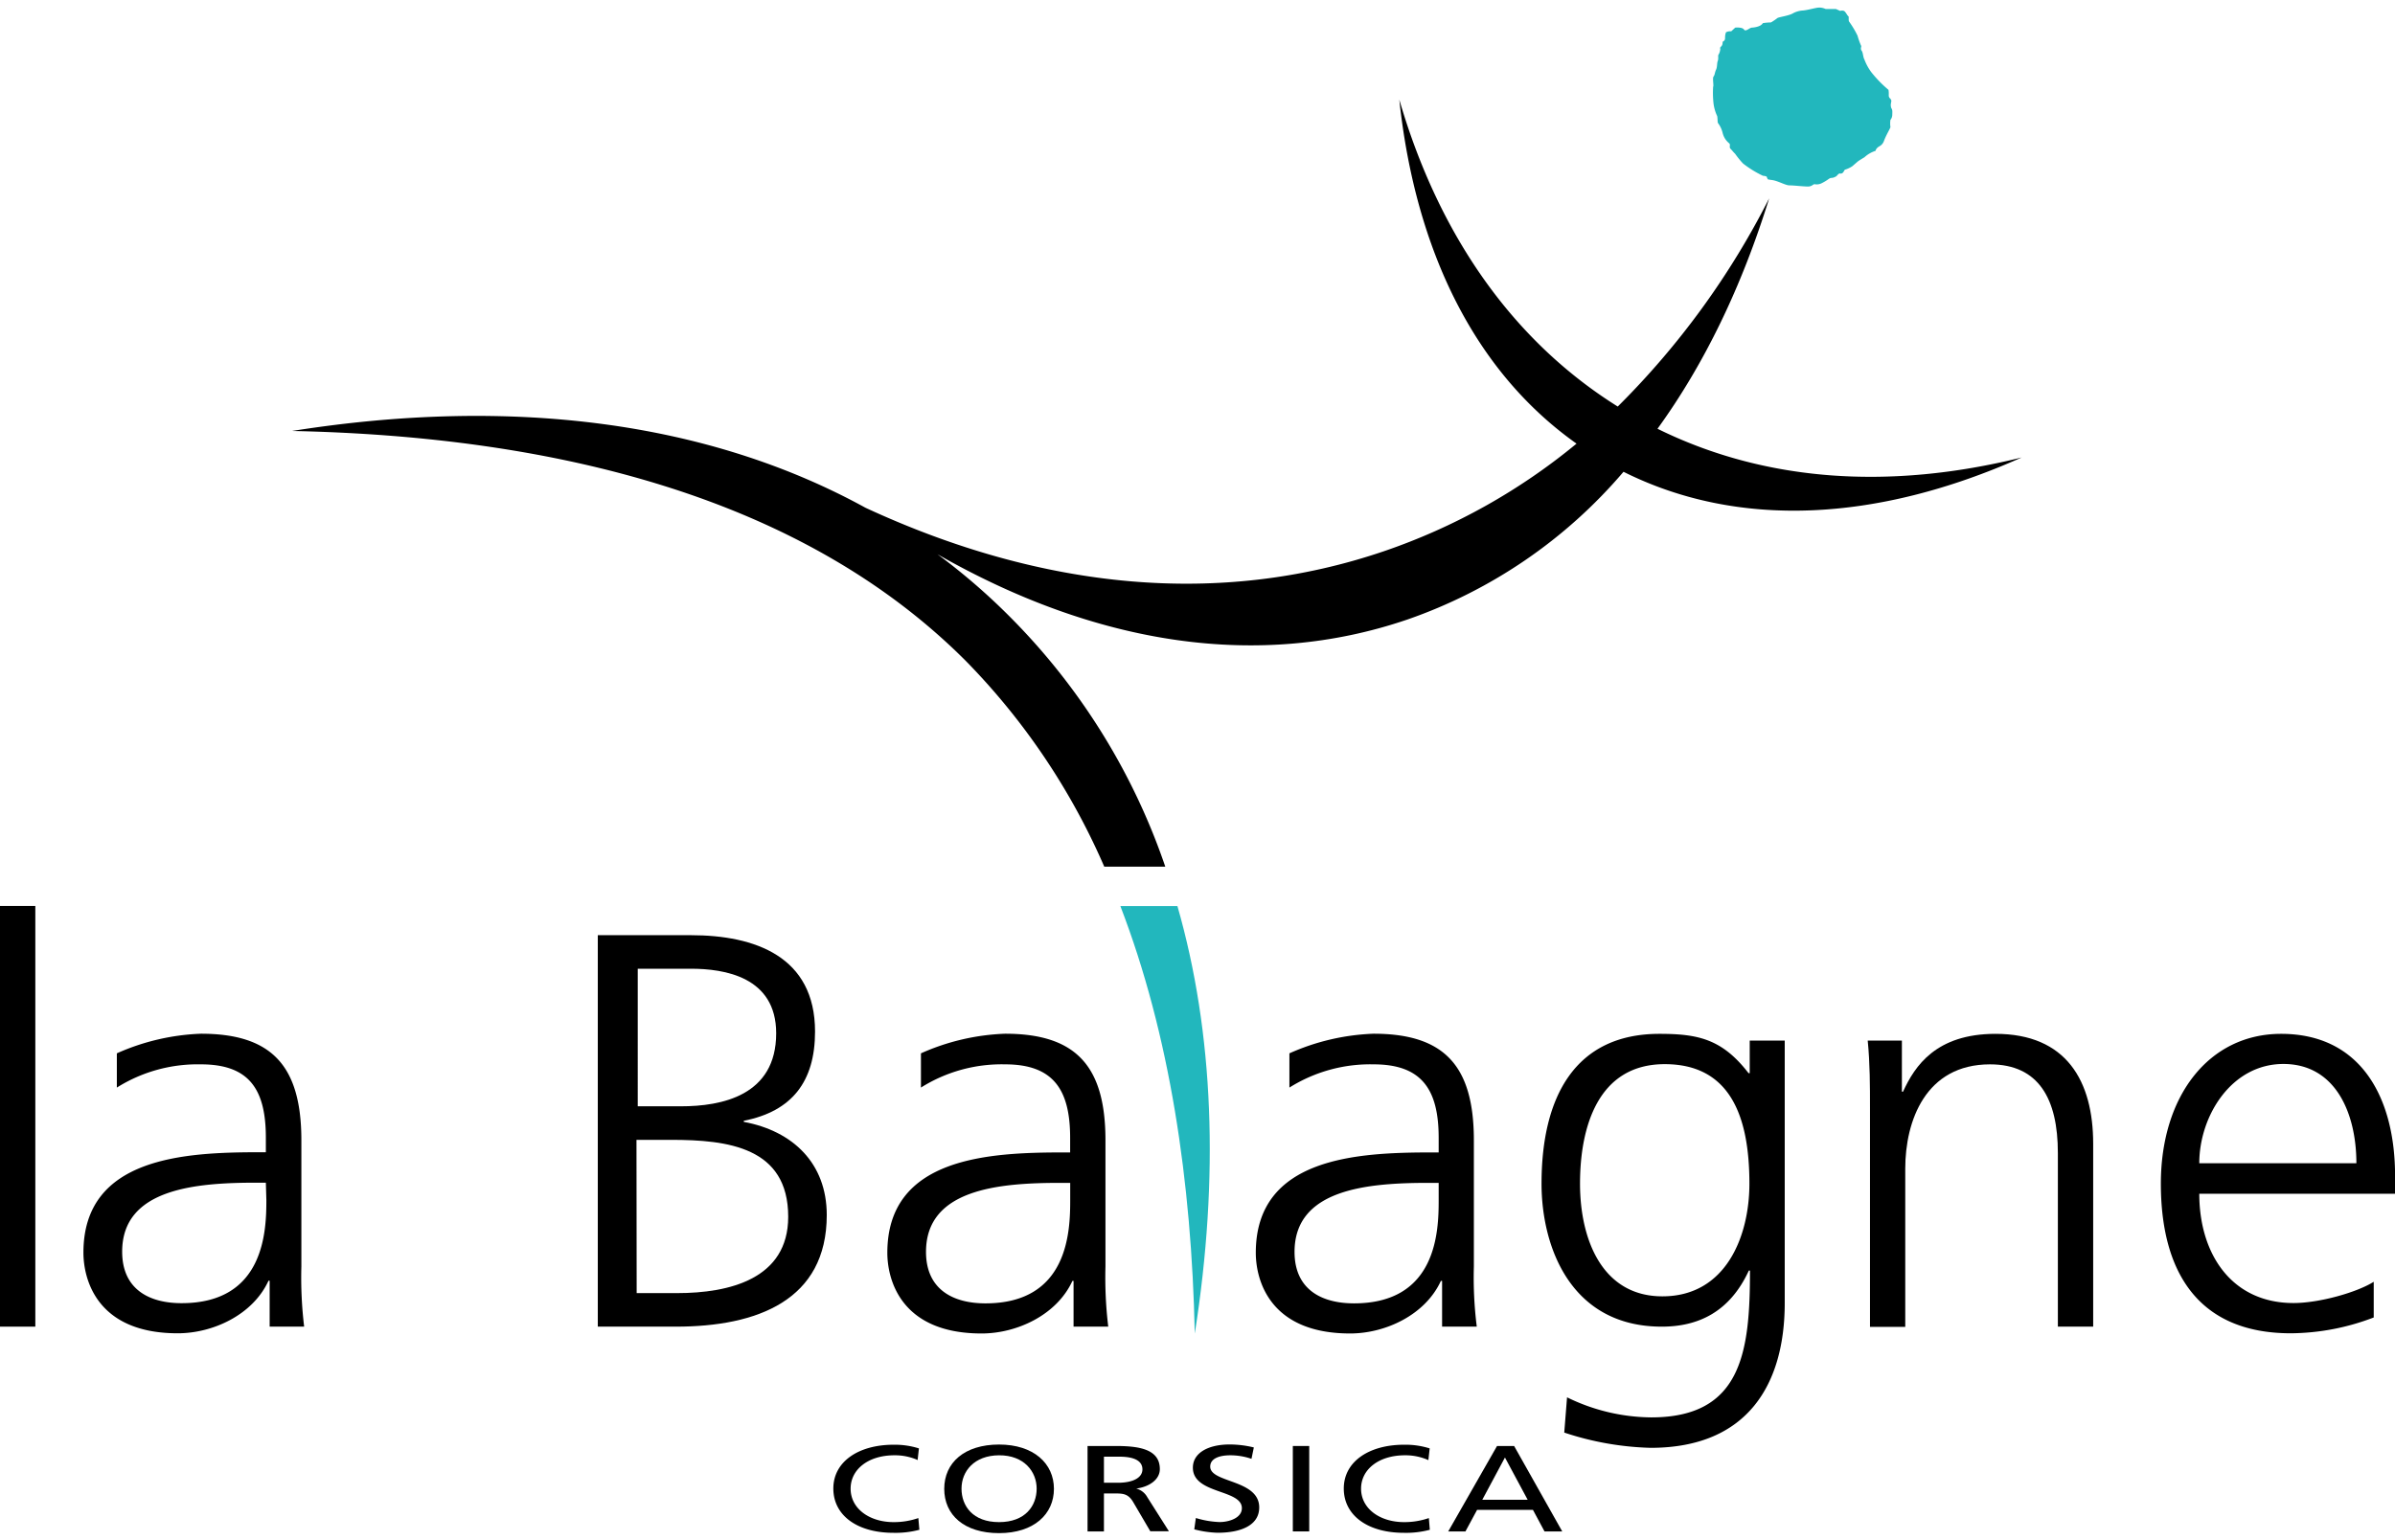
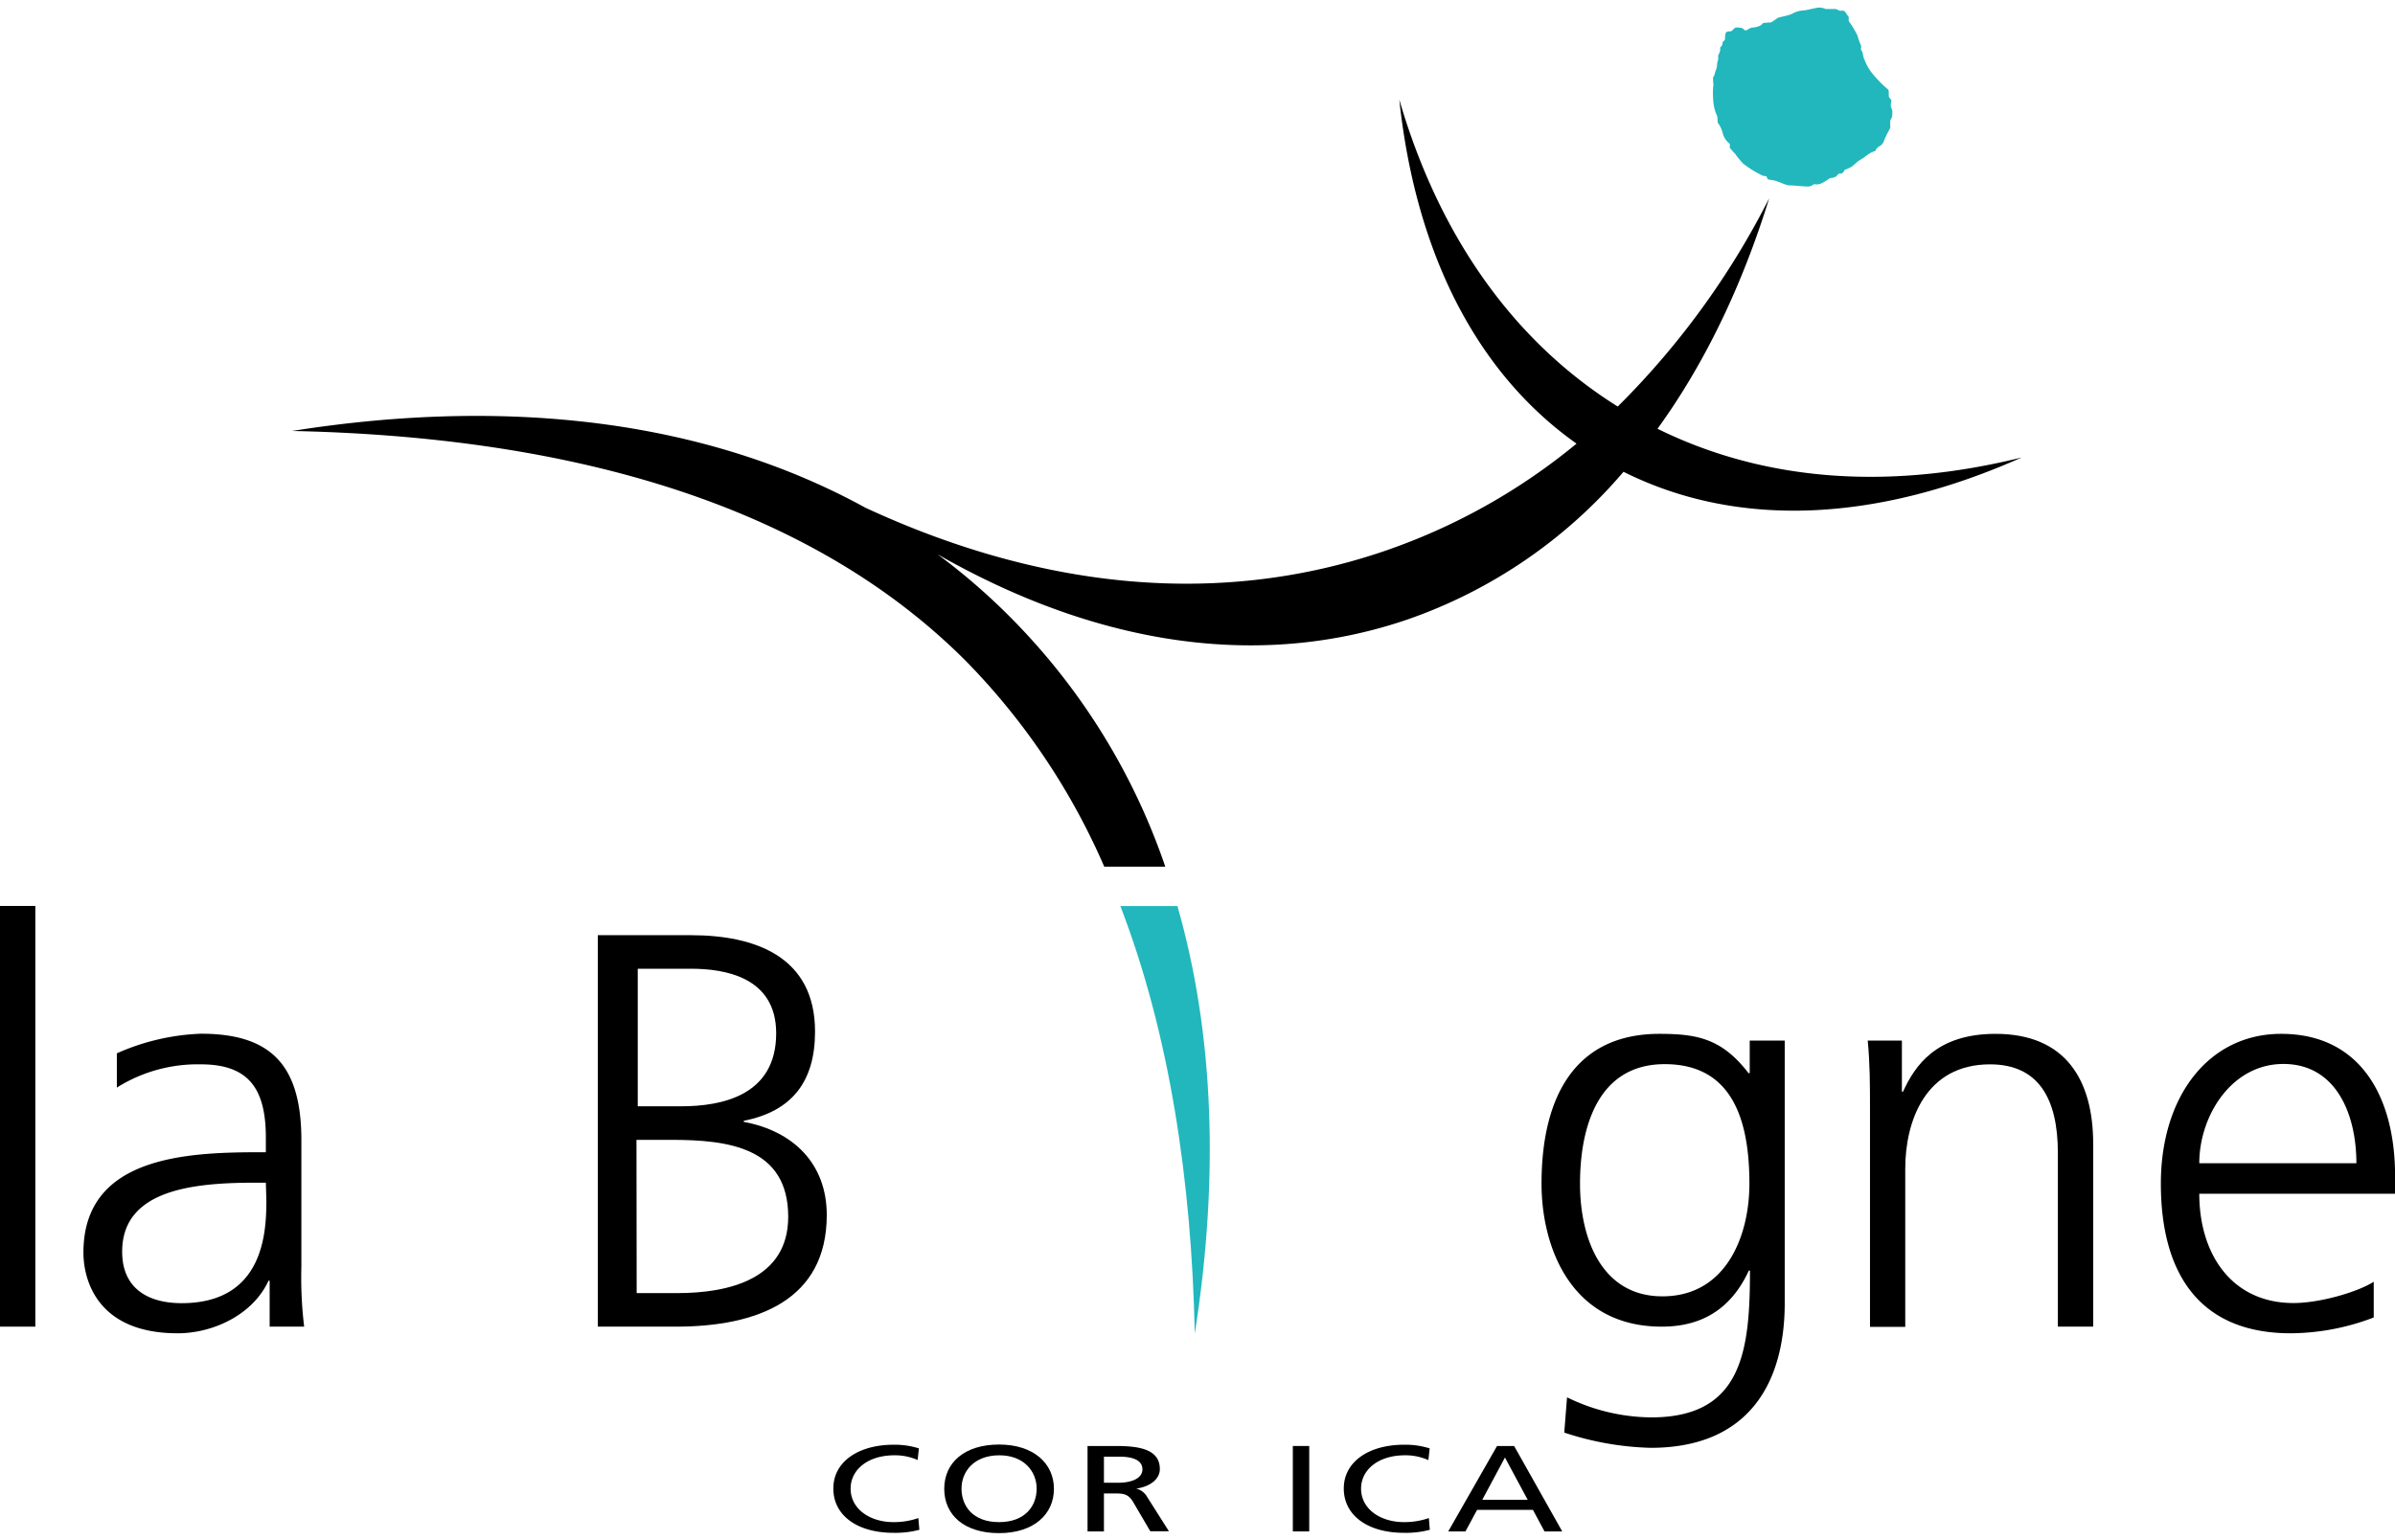
<svg xmlns="http://www.w3.org/2000/svg" version="1.1" x="0px" y="0px" width="143px" height="92px" viewBox="0 0 378.36 241.03" style="enable-background:new 0 0 378.36 241.03;" xml:space="preserve">
  <title>Balagne</title>
  <defs>
    <style>.cls-logo1{fill:#22b7bd;}</style>
  </defs>
  <path d="M145,229.54a8.83,8.83,0,0,0-3.71-.76c-4.15,0-6.91,2.25-6.91,5.27,0,3.18,3,5.29,6.79,5.29a11.77,11.77,0,0,0,3.91-.64l.16,1.85a14.58,14.58,0,0,1-4.1.48c-5.7,0-9.49-2.74-9.49-7s4-6.92,9.52-6.92a12.71,12.71,0,0,1,4,.58l-.21,1.88" />
  <path d="M157.83,239.34c4.16,0,5.94-2.59,5.94-5.29s-2-5.29-5.94-5.27-5.93,2.54-5.93,5.27,1.78,5.29,5.93,5.29m0-12.26c5.47,0,8.67,3,8.67,7s-3.16,7-8.67,7-8.66-2.87-8.66-7S152.36,227.08,157.83,227.08Z" />
  <path d="M174.4,233.12h2.19c2.45,0,3.89-.82,3.89-2.12s-1.23-2-3.61-2H174.4v4.12m-2.59-5.81h4.42c3.56,0,7,.43,7,3.65,0,1.64-1.64,2.8-3.73,3.08v0a2.78,2.78,0,0,1,1.75,1.36l3.41,5.38h-2.94L179,236.14c-.8-1.33-1.65-1.33-3-1.33H174.4v6h-2.59Z" />
-   <path d="M197.71,229.34a10.31,10.31,0,0,0-3.37-.56c-1.44,0-3.15.38-3.15,1.79,0,2.6,7.74,2,7.74,6.45,0,2.89-3,4-6.57,4a16.11,16.11,0,0,1-3.69-.54l.25-1.79a14.5,14.5,0,0,0,3.74.64c1.47,0,3.53-.62,3.53-2.2,0-3-7.74-2.19-7.74-6.39,0-2.4,2.53-3.67,5.79-3.67a16.13,16.13,0,0,1,3.84.47l-.37,1.79" />
  <polyline points="204.24 227.31 206.83 227.31 206.83 240.81 204.24 240.81 204.24 227.31" />
  <path d="M225.65,229.54a8.85,8.85,0,0,0-3.7-.76c-4.16,0-6.93,2.25-6.93,5.27,0,3.18,3,5.29,6.79,5.29a11.83,11.83,0,0,0,3.92-.64l.15,1.85a14.5,14.5,0,0,1-4.1.48c-5.69,0-9.49-2.74-9.49-7s4-6.92,9.52-6.92a12.73,12.73,0,0,1,4.05.58l-.21,1.88" />
  <path d="M237.75,229.13l-3.58,6.68h7.17l-3.59-6.68m-1.25-1.82h2.7l7.6,13.5H244l-1.83-3.41h-8.82l-1.84,3.41h-2.72Z" />
  <polyline points="0 141.97 5.58 141.97 5.58 208.45 0 208.45 0 141.97" />
  <path d="M42.56,208.45h5.49a64.74,64.74,0,0,1-.44-9.49V179c0-11.78-4.69-16.84-15.86-16.84a35.72,35.72,0,0,0-13.29,3.1v5.41A24,24,0,0,1,31.75,167C39.29,167,42,170.86,42,178.59v2.3H41c-11.69,0-27.82.72-27.82,15.86,0,4.08,2,12.75,14.89,12.75,5.59,0,11.88-2.92,14.35-8.31h.18v7.26m-.52-20c0,4.86-.28,16.29-13.39,16.29-5.14,0-9.39-2.2-9.39-8.14,0-9.93,11.52-10.9,21.17-10.9H42Z" />
  <path d="M100.75,151.89h8.4c5.25,0,13.47,1.26,13.47,10.2,0,9.85-8.59,11.54-15.05,11.54h-6.82V151.89m-6.31,56.56h12.33c12.85,0,23.84-4.16,23.84-17.64,0-8.15-5.33-13.28-13.11-14.72v-.17c7.62-1.5,11.26-6.2,11.26-14.1,0-11.87-9.5-15.23-19.61-15.23H94.44Zm6.11-29.52H106c9,0,18.52,1.16,18.52,12.16,0,9.82-9.3,12.06-17.54,12.06h-6.4Z" />
-   <path d="M169.59,208.45h5.49a64.74,64.74,0,0,1-.44-9.49V179c0-11.78-4.7-16.84-15.86-16.84a35.67,35.67,0,0,0-13.29,3.1v5.41A23.93,23.93,0,0,1,158.78,167c7.54,0,10.28,3.89,10.28,11.62v2.3H168c-11.69,0-27.82.72-27.82,15.86,0,4.08,2,12.75,14.89,12.75,5.58,0,11.88-2.92,14.35-8.31h.18v7.26m-.53-20c0,4.86-.27,16.29-13.38,16.29-5.14,0-9.4-2.2-9.4-8.14,0-9.93,11.53-10.9,21.18-10.9h1.6Z" />
-   <path d="M227.81,208.45h5.49a62,62,0,0,1-.46-9.49V179c0-11.78-4.68-16.84-15.85-16.84a35.67,35.67,0,0,0-13.29,3.1v5.41A24,24,0,0,1,217,167c7.54,0,10.28,3.89,10.28,11.62v2.3h-1.06c-11.69,0-27.83.72-27.83,15.86,0,4.08,2,12.75,14.9,12.75,5.57,0,11.87-2.92,14.34-8.31h.19v7.26m-.54-20c0,4.86-.27,16.29-13.37,16.29-5.15,0-9.4-2.2-9.4-8.14,0-9.93,11.53-10.9,21.18-10.9h1.59Z" />
  <path d="M282,163.24h-5.58v5.15h-.19c-4.17-5.41-8-6.21-14.08-6.21-13.3,0-18.62,9.93-18.62,23.67,0,10,4.61,22.6,19,22.6,5.76,0,10.73-2.31,13.75-8.86h.18c0,12.76-1.25,23.2-15.6,23.2a30.72,30.72,0,0,1-13.3-3.17l-.44,5.57a46.92,46.92,0,0,0,13.64,2.41c15.52,0,21.19-10.28,21.19-22.88V163.24m-32.34,22.61c0-8.77,2.74-18.88,13.38-18.88,10.19,0,13.38,8,13.38,18.88,0,8.24-3.65,17.81-13.75,17.81C253.14,203.66,249.61,194.72,249.61,185.85Z" />
  <path d="M295.42,173.88c0-3.47,0-7-.36-10.64h5.4v8.08h.18c1.86-4.08,5.23-9.14,14.61-9.14,11.19,0,15.43,7.44,15.43,17.38v28.89H325.1V181c0-8.51-3-14-10.72-14-10.19,0-13.39,8.95-13.39,16.49v25h-5.57V173.88" />
  <path d="M375,201.36c-2.66,1.68-8.6,3.36-12.67,3.36-9.74,0-14.89-7.7-14.89-17.27h30.93V184.6c0-12.13-5.25-22.42-18-22.42-11.42,0-19,9.83-19,23.67,0,13.56,5.59,23.65,20.54,23.65A37.2,37.2,0,0,0,375,207v-5.67m-27.56-18.7c0-7.44,5.05-15.69,13.29-15.69s11.53,7.8,11.53,15.69Z" />
  <path class="cls-logo1" d="M272.75,3.91c.17-.2.75-.16.75-.16l.63-.58s1.1-.12,1.38.3.87-.3,1.27-.3c0,0,1.35-.06,1.71-.71a8.53,8.53,0,0,1,1.29-.11,10,10,0,0,0,1-.68c.13-.15,1.63-.34,2.36-.7a3.78,3.78,0,0,1,1.74-.51c.95-.11,2-.46,2.54-.46a2.45,2.45,0,0,1,1,.23l1.62,0,.68.3a.88.88,0,0,1,.59,0c.27.14.54.76.68.83s0,.59.12.84a15,15,0,0,1,1.34,2.24A12,12,0,0,0,294,6c.14.14-.16.47.09.8s.22,1,.44,1.39a8.33,8.33,0,0,0,1.08,2A19.12,19.12,0,0,0,298.34,13c.14.82-.1,1,.24,1.35s.17.51.16.75a1.4,1.4,0,0,0,.05.79c.15.24.18.34.15,1a1.3,1.3,0,0,1-.29.86,4,4,0,0,0,0,1.13c0,.17-.69,1.28-1,2.14s-.8.83-1.11,1.18-.17.43-.3.46a4.64,4.64,0,0,0-1.7,1s-.87.51-1.08.69l-.83.72a4.2,4.2,0,0,1-1.11.53c-.17,0-.24.51-.57.61s-.25-.12-.54.13-.15.27-.61.47-.48,0-.89.27a7.54,7.54,0,0,1-1.21.72,1.76,1.76,0,0,1-.93.13c-.36-.1-.42.36-1.2.35s-2.28-.19-2.87-.18-1.84-.72-2.73-.84-.64-.1-.77-.27.11-.34-.7-.41a16.87,16.87,0,0,1-3.13-1.93,13.47,13.47,0,0,1-1.26-1.55c-.25-.22-.43-.49-.72-.78s.08-.66-.25-.9a3,3,0,0,1-1-1.61,4.27,4.27,0,0,0-.71-1.53c-.12-.08-.06-.7-.15-1.13a6.57,6.57,0,0,1-.58-2,15.46,15.46,0,0,1-.06-2.64c.13-.15-.14-1.36.07-1.62s.18-.63.39-1.07.12-1,.27-1.38,0-.85.12-1a1.82,1.82,0,0,0,.25-.68c.11-.43-.16-.29.18-.63s.12-.7.3-.78a.5.5,0,0,0,.3-.45c0-1,.26-1.09.26-1.09" />
  <path d="M184.09,135.76A102.94,102.94,0,0,0,159.47,96.2a99.73,99.73,0,0,0-11.37-9.81c25.23,14.41,50.82,18.3,74.2,10.33a78.73,78.73,0,0,0,34.18-23.36c18,9,39.9,8,62.9-2.26-21,5.2-40.6,3.81-57.53-4.54,7.38-10.18,13.31-22.43,17.64-36.41a127.57,127.57,0,0,1-23.92,32.9C239,52.68,227.31,36,221.06,14.55c2.59,24.18,12.14,43.14,28,54.36a97,97,0,0,1-30.42,17c-25.83,8.8-53.83,6.15-81.92-6.87C112,65.46,81,61.4,46.13,66.91c41.5.86,80.53,10.43,106.38,36.27a107.32,107.32,0,0,1,21.94,32.58h9.64" />
  <path class="cls-logo1" d="M177,142c7.81,20.31,11.24,43.51,11.75,67.55,3.89-24.75,3-47.56-2.74-67.56h-9" />
</svg>